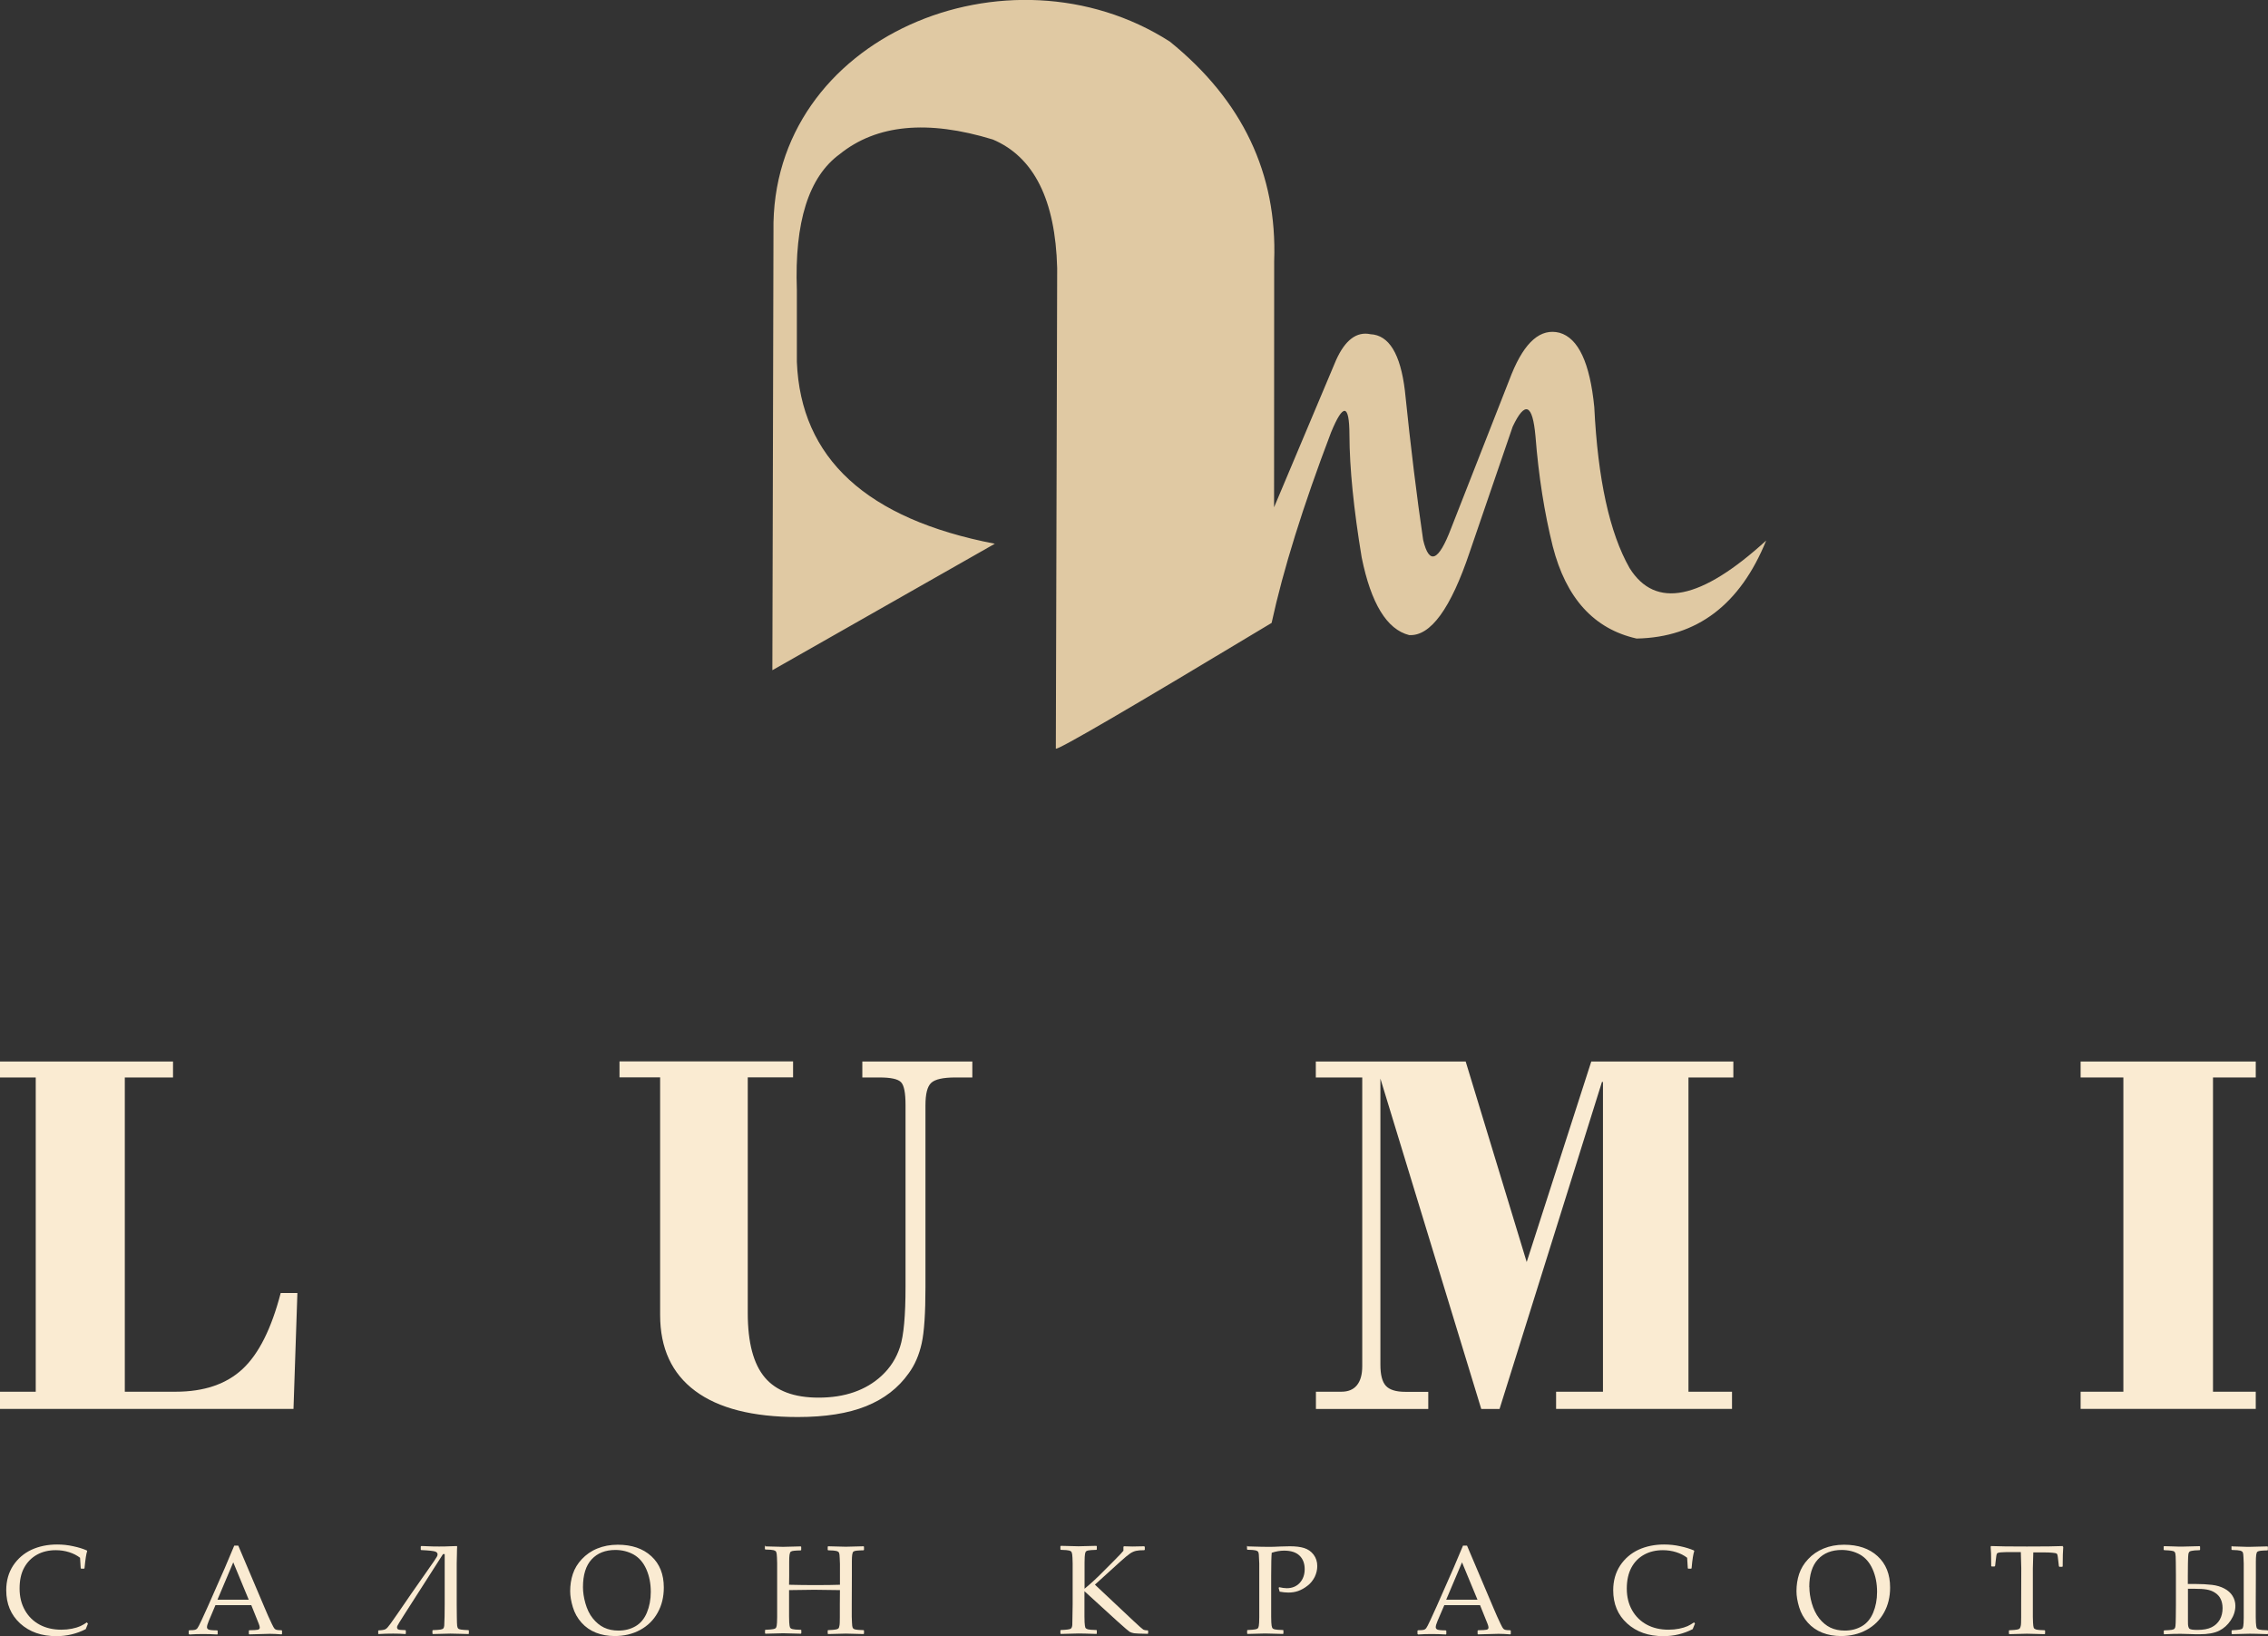
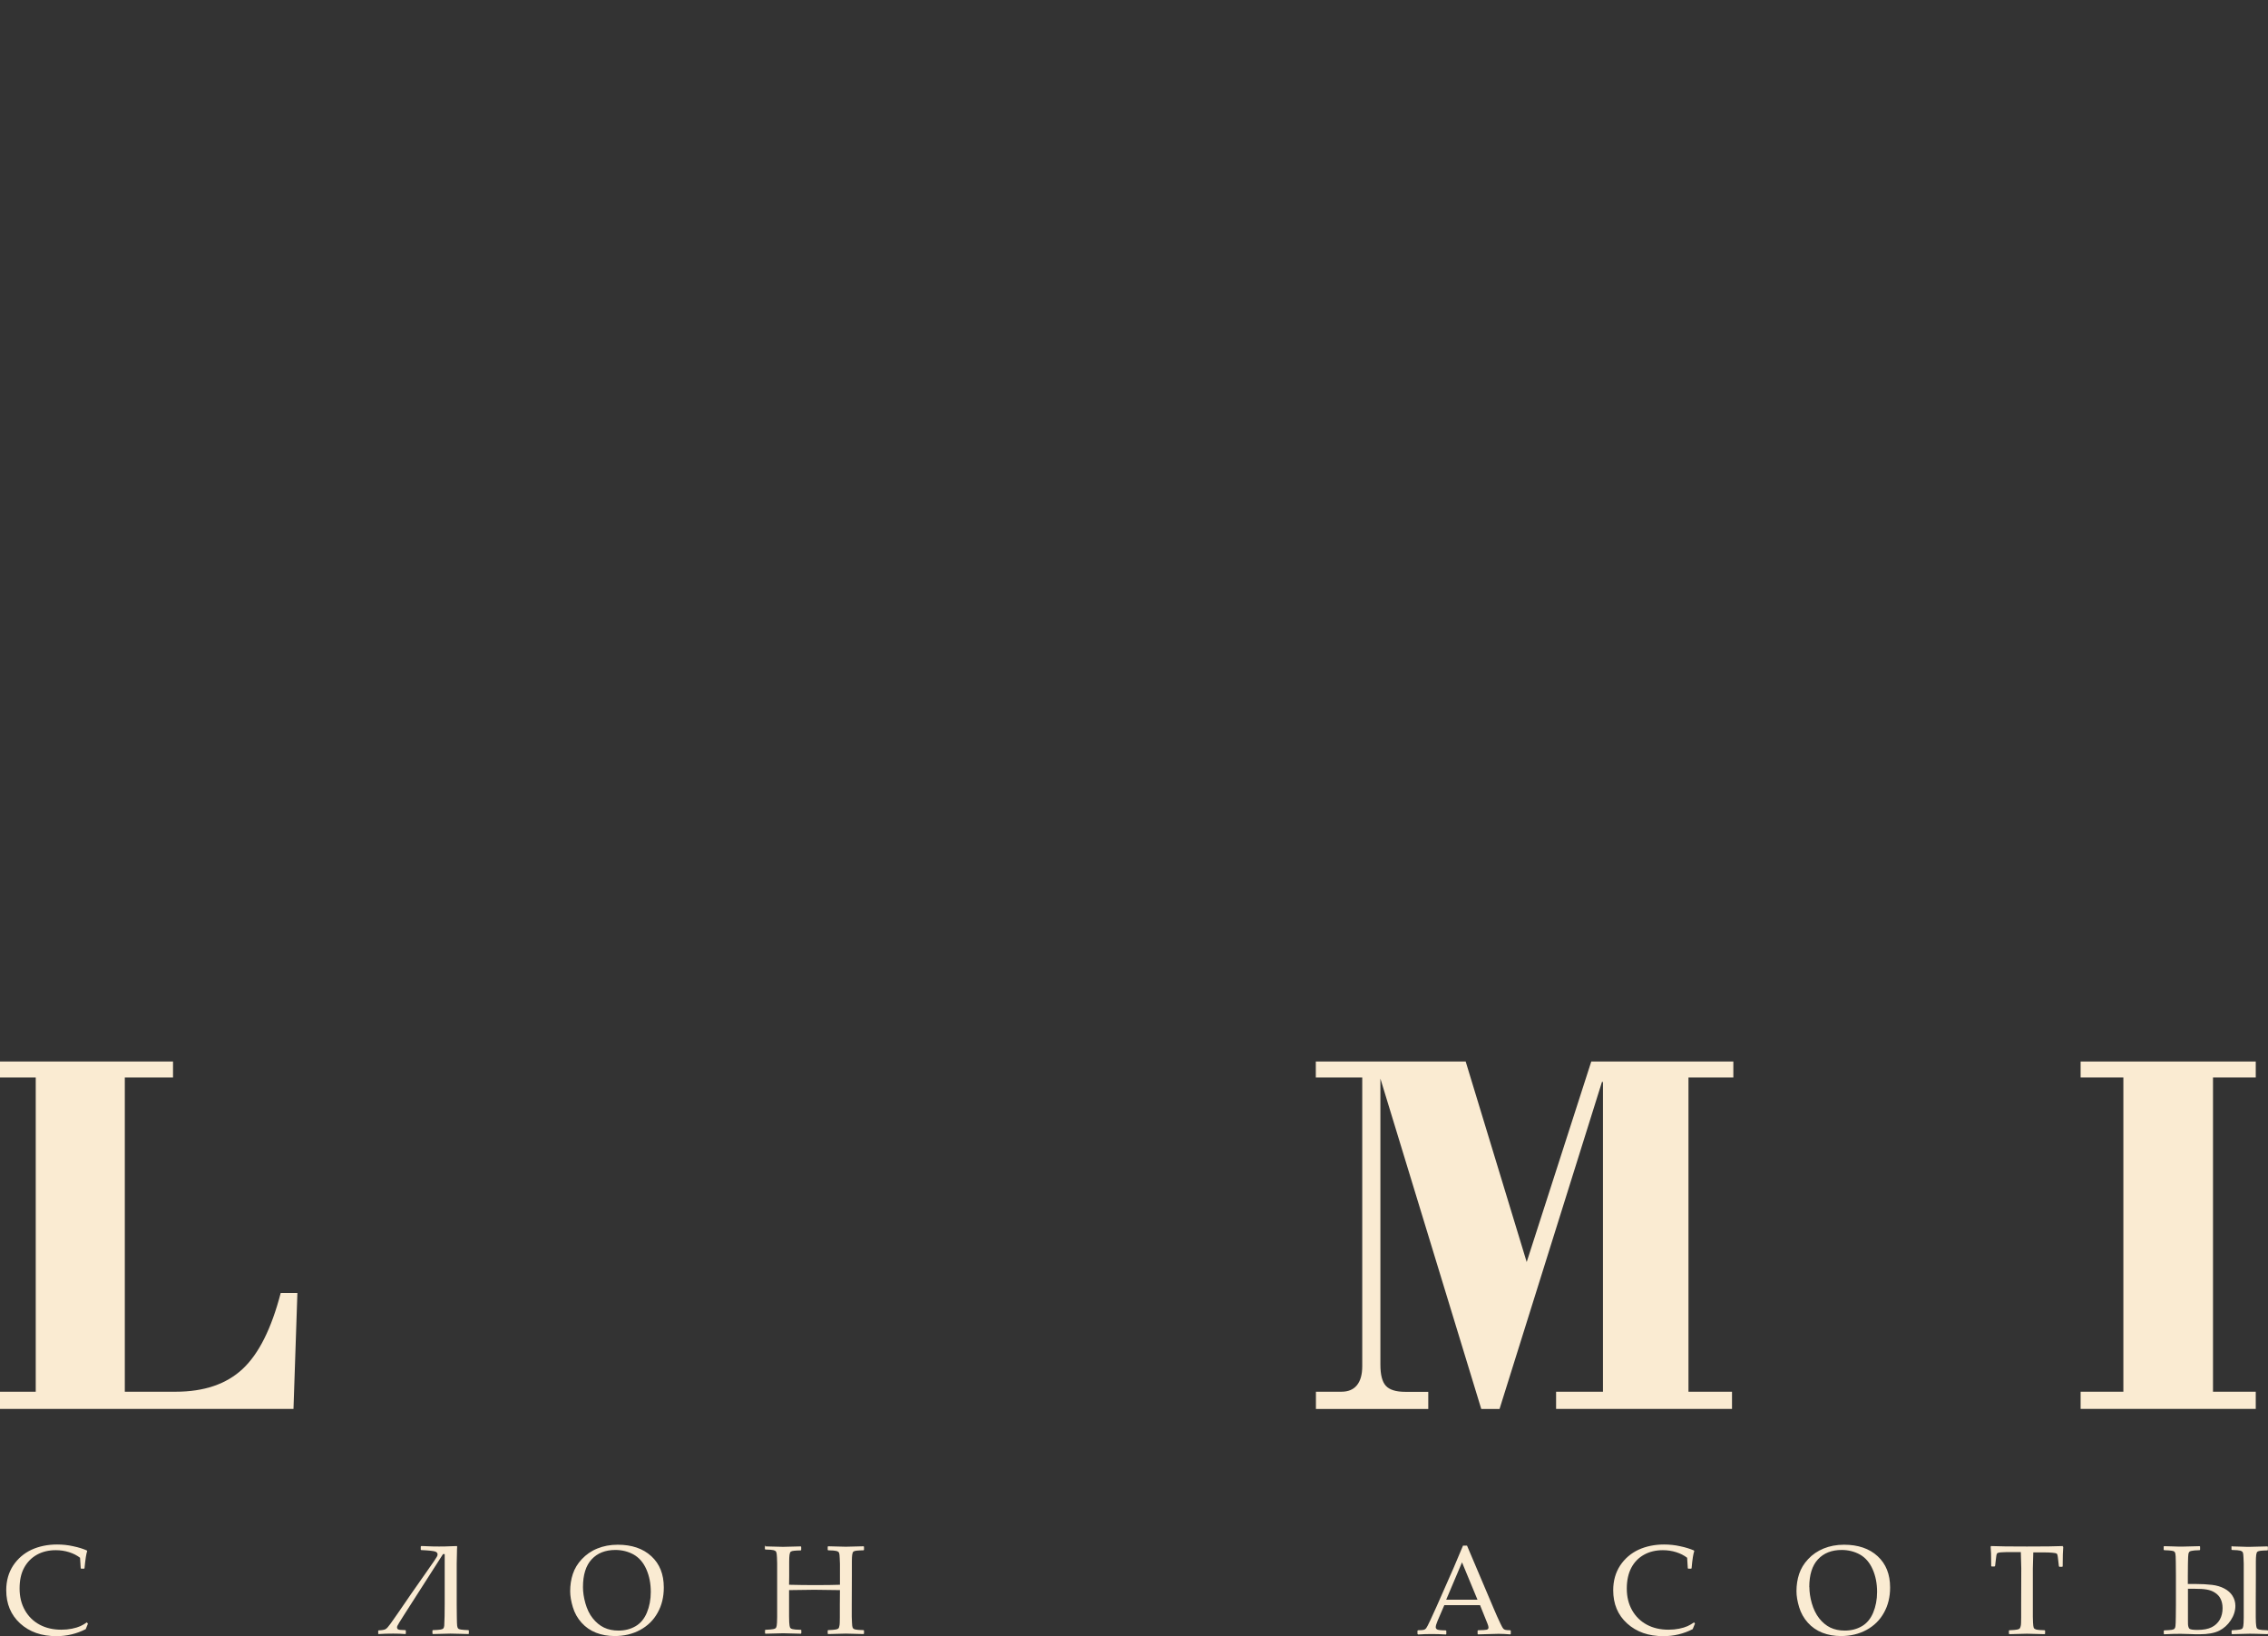
<svg xmlns="http://www.w3.org/2000/svg" width="409" height="295" viewBox="0 0 409 295" fill="none">
  <rect x="0" y="0" width="409" height="295" fill="#333333" stroke="none" />
  <g clip-path="url(#clip0_1898_110)">
    <path d="M0 254.023V250.927H6.445V194.267H0V191.392H31.202V194.267H22.508V250.927H31.664C36.804 250.927 40.82 249.56 43.751 246.825C46.683 244.091 48.952 239.527 50.618 233.133H53.63L52.927 254.023H0Z" fill="#FAEBD2" />
-     <path d="M119.045 237.074V194.247H111.717V191.372H143.019V194.247H134.847V236.752C134.847 242.06 135.871 245.921 137.919 248.353C139.967 250.786 143.2 251.993 147.617 251.993C149.966 251.993 152.095 251.671 154.002 251.007C155.91 250.344 157.576 249.359 158.982 248.052C160.548 246.604 161.652 244.875 162.315 242.824C162.977 240.793 163.299 237.194 163.299 232.047V199.193C163.299 197.062 163.038 195.695 162.495 195.132C161.953 194.549 160.668 194.267 158.6 194.267H155.508V191.392H175.346V194.267H172.294C170.065 194.267 168.619 194.589 167.917 195.253C167.214 195.916 166.893 197.263 166.893 199.294V232.047C166.893 236.752 166.672 240.15 166.21 242.221C165.748 244.292 164.985 246.081 163.881 247.589C161.993 250.263 159.423 252.234 156.171 253.541C152.918 254.848 148.802 255.491 143.863 255.491C135.751 255.491 129.587 253.923 125.37 250.786C121.154 247.65 119.045 243.086 119.045 237.094V237.074Z" fill="#FAEBD2" />
    <path d="M237.308 254.023V250.927H241.906C243.131 250.927 244.055 250.545 244.697 249.761C245.34 248.977 245.661 247.831 245.661 246.323V194.267H237.288V191.392H264.314L275.317 227.543L286.962 191.392H312.583V194.267H304.491V250.927H312.342V254.023H280.618V250.927H289.071V195.072H288.89L270.418 254.043H267.125L248.934 194.468V246.041C248.934 247.871 249.255 249.137 249.918 249.861C250.58 250.585 251.745 250.947 253.431 250.947H257.567V254.043H237.268L237.308 254.023Z" fill="#FAEBD2" />
    <path d="M375.208 254.023V250.927H382.918V194.267H375.208V191.392H406.792V194.267H399.081V250.927H406.792V254.023H375.208Z" fill="#FAEBD2" />
    <path d="M15.882 292.688L15.461 293.733C13.814 294.578 12.047 295 10.18 295C7.489 295 5.321 294.236 3.634 292.708C1.968 291.18 1.125 289.189 1.125 286.716C1.125 285.027 1.546 283.539 2.369 282.273C3.213 281.006 4.317 280.061 5.682 279.418C7.048 278.794 8.594 278.473 10.3 278.473C11.284 278.473 12.268 278.573 13.232 278.794C14.196 278.995 14.999 279.257 15.641 279.538L15.722 279.659C15.561 280.081 15.4 281.107 15.24 282.755L15.159 282.836H14.637L14.557 282.755L14.437 280.865C13.895 280.443 13.232 280.101 12.469 279.86C11.706 279.619 10.903 279.498 10.059 279.498C8.795 279.498 7.67 279.759 6.686 280.302C5.702 280.845 4.919 281.629 4.357 282.655C3.795 283.68 3.534 284.927 3.534 286.415C3.534 287.903 3.855 289.209 4.498 290.335C5.14 291.461 6.024 292.326 7.148 292.929C8.272 293.532 9.578 293.834 11.063 293.834C11.726 293.834 12.368 293.774 12.971 293.653C13.573 293.532 14.095 293.371 14.497 293.191C14.898 293.01 15.3 292.768 15.661 292.507L15.842 292.748L15.882 292.688Z" fill="#FAEBD2" />
-     <path d="M34.134 294.678L34.033 294.598V294.015L34.134 293.934C34.676 293.934 35.017 293.894 35.178 293.854C35.338 293.814 35.479 293.713 35.599 293.572C35.72 293.432 35.961 292.949 36.342 292.145L37.507 289.591L40.539 282.715C41.121 281.368 41.683 280.021 42.245 278.674H42.968L47.727 289.893L48.369 291.381C48.55 291.803 48.771 292.265 49.012 292.768C49.253 293.271 49.413 293.552 49.514 293.653C49.614 293.753 49.715 293.814 49.855 293.854C49.996 293.894 50.297 293.934 50.779 293.934L50.859 294.015V294.598L50.779 294.678C49.996 294.618 49.273 294.578 48.65 294.578C47.426 294.618 46.181 294.658 44.956 294.678L44.876 294.598V294.015L44.956 293.934C45.779 293.934 46.301 293.874 46.522 293.834C46.723 293.773 46.843 293.653 46.843 293.452C46.843 293.291 46.783 293.07 46.683 292.808L45.317 289.41H38.852L37.647 292.265C37.426 292.788 37.326 293.15 37.326 293.391C37.326 293.572 37.426 293.713 37.627 293.814C37.828 293.894 38.33 293.954 39.153 293.954L39.254 294.035V294.618L39.173 294.698C38.209 294.638 37.366 294.618 36.663 294.618C35.84 294.618 35.017 294.638 34.194 294.698L34.134 294.678ZM39.214 288.425H44.855L42.065 281.69L39.214 288.425Z" fill="#FAEBD2" />
    <path d="M68.207 294.578V294.015L68.287 293.955C68.889 293.934 69.311 293.854 69.532 293.733C69.753 293.613 70.054 293.271 70.456 292.708C71.058 291.884 72.283 290.094 74.17 287.34L77.182 283.037C78.105 281.73 78.627 280.966 78.768 280.704C78.868 280.544 78.909 280.403 78.909 280.262C78.909 280.021 78.768 279.84 78.467 279.739C78.166 279.639 77.342 279.538 75.957 279.478L75.877 279.398V278.835L75.957 278.754C76.097 278.754 76.519 278.754 77.242 278.794C77.965 278.835 78.607 278.835 79.19 278.835C79.772 278.835 80.414 278.835 81.097 278.794L82.362 278.754L82.442 278.835C82.422 279.156 82.402 279.558 82.402 280.061L82.362 281.911V289.29C82.362 289.893 82.362 290.637 82.382 291.502C82.382 292.366 82.422 292.909 82.442 293.13C82.483 293.351 82.523 293.512 82.623 293.613C82.703 293.713 82.884 293.774 83.145 293.814C83.406 293.854 83.848 293.894 84.47 293.914L84.551 293.975V294.538L84.47 294.618C84.47 294.618 83.928 294.618 83.004 294.578C82.121 294.558 81.539 294.538 81.238 294.538C81.077 294.538 80.033 294.558 78.065 294.618L77.985 294.538V293.975L78.065 293.914C78.708 293.894 79.15 293.854 79.431 293.814C79.692 293.774 79.872 293.693 79.953 293.593C80.033 293.492 80.093 293.331 80.113 293.09C80.133 292.849 80.153 292.286 80.174 291.401C80.174 290.516 80.194 289.813 80.194 289.27V280.202H79.892L75.937 286.374L72.885 291.14C72.102 292.366 71.7 293.03 71.66 293.15C71.62 293.271 71.6 293.351 71.6 293.432C71.6 293.713 71.821 293.874 72.283 293.874L73.106 293.914L73.186 293.975V294.538L73.106 294.618C72.363 294.558 71.62 294.538 70.917 294.538C70.074 294.538 69.191 294.558 68.247 294.618L68.166 294.538L68.207 294.578Z" fill="#FAEBD2" />
    <path d="M102.822 286.897C102.822 285.791 102.983 284.746 103.304 283.781C103.625 282.815 104.168 281.911 104.931 281.106C105.693 280.302 106.617 279.639 107.721 279.196C108.806 278.754 110.03 278.513 111.396 278.513C113.926 278.513 115.954 279.196 117.46 280.584C118.965 281.971 119.708 283.841 119.708 286.234C119.708 287.922 119.347 289.43 118.604 290.757C117.861 292.105 116.817 293.13 115.452 293.874C114.086 294.618 112.54 294.98 110.834 294.98C109.629 294.98 108.504 294.779 107.48 294.377C106.456 293.974 105.593 293.371 104.87 292.567C104.147 291.763 103.625 290.838 103.304 289.772C102.983 288.707 102.822 287.762 102.822 286.877V286.897ZM105.131 286.153C105.131 287.058 105.272 288.043 105.573 289.089C105.874 290.134 106.296 291.039 106.898 291.783C107.501 292.527 108.163 293.09 108.926 293.452C109.689 293.814 110.553 293.995 111.536 293.995C112.681 293.995 113.705 293.733 114.608 293.21C115.512 292.688 116.195 291.863 116.656 290.757C117.118 289.652 117.359 288.405 117.359 287.018C117.359 285.51 117.098 284.163 116.556 282.936C116.014 281.71 115.251 280.845 114.267 280.282C113.283 279.739 112.179 279.458 110.974 279.458C109.167 279.458 107.742 280.021 106.697 281.147C105.653 282.273 105.131 283.941 105.131 286.153Z" fill="#FAEBD2" />
    <path d="M138.02 278.814C139.907 278.875 140.971 278.895 141.212 278.895C141.453 278.895 142.517 278.875 144.405 278.814L144.485 278.895V279.458L144.405 279.538C143.883 279.538 143.501 279.578 143.22 279.599C142.939 279.619 142.738 279.679 142.618 279.759C142.497 279.84 142.417 280.041 142.377 280.342C142.337 280.644 142.317 281.066 142.317 281.589V284.163L142.297 285.731C143.923 285.771 145.469 285.791 146.915 285.791C148.902 285.791 150.428 285.771 151.472 285.731V281.991C151.452 281.147 151.412 280.604 151.392 280.342C151.372 280.081 151.312 279.94 151.231 279.84C151.171 279.759 151.031 279.699 150.83 279.639C150.629 279.578 150.127 279.538 149.344 279.518L149.264 279.438V278.875L149.344 278.794C151.252 278.855 152.316 278.875 152.537 278.875C152.798 278.875 153.862 278.855 155.729 278.794L155.809 278.875V279.438L155.729 279.518C155.207 279.518 154.805 279.558 154.524 279.578C154.243 279.599 154.042 279.659 153.922 279.739C153.802 279.82 153.721 280.021 153.681 280.322C153.641 280.624 153.621 281.046 153.621 281.569V284.143L153.601 289.31V291.481C153.621 292.326 153.661 292.869 153.681 293.11C153.701 293.351 153.781 293.512 153.842 293.593C153.902 293.673 154.042 293.753 154.243 293.794C154.444 293.854 154.946 293.894 155.729 293.914L155.809 293.975V294.538L155.729 294.618C153.822 294.558 152.757 294.538 152.537 294.538C152.316 294.538 151.231 294.558 149.344 294.618L149.264 294.538V293.975L149.344 293.914C150.047 293.874 150.509 293.854 150.729 293.794C150.95 293.753 151.111 293.693 151.191 293.613C151.272 293.532 151.332 293.392 151.372 293.15C151.432 292.929 151.452 292.406 151.452 291.602V289.25L151.472 286.696C149.264 286.656 147.738 286.636 146.854 286.636C145.971 286.636 144.425 286.656 142.297 286.696V291.421C142.297 292.266 142.337 292.808 142.377 293.05C142.417 293.291 142.457 293.452 142.537 293.532C142.618 293.613 142.738 293.693 142.939 293.733C143.14 293.794 143.642 293.834 144.425 293.854L144.505 293.914V294.477L144.425 294.558C142.537 294.497 141.453 294.477 141.232 294.477C141.011 294.477 139.947 294.497 138.04 294.558L137.96 294.477V293.914L138.04 293.854C138.723 293.814 139.184 293.794 139.425 293.733C139.646 293.693 139.807 293.633 139.887 293.552C139.967 293.472 140.028 293.331 140.068 293.09C140.108 292.869 140.148 292.346 140.148 291.542V289.189V284.022V281.85C140.128 281.006 140.108 280.463 140.068 280.202C140.028 279.94 139.987 279.8 139.907 279.699C139.827 279.619 139.706 279.558 139.506 279.498C139.305 279.438 138.803 279.397 138.02 279.377L137.939 279.297V278.734L138.02 278.654V278.814Z" fill="#FAEBD2" />
-     <path d="M195.525 286.495L196.549 285.63C196.77 285.429 197.051 285.188 197.372 284.887L198.336 283.962L200.826 281.468C201.91 280.383 202.492 279.759 202.592 279.599V278.875L202.713 278.794C203.315 278.814 203.817 278.835 204.239 278.835L206.327 278.794L206.448 278.895V279.398L206.367 279.498C205.705 279.498 205.203 279.538 204.861 279.619C204.52 279.699 204.179 279.84 203.817 280.081C203.456 280.322 202.813 280.845 201.93 281.649L197.452 285.711L204.359 292.205C205.383 293.17 205.986 293.693 206.146 293.794C206.307 293.894 206.588 293.954 206.97 293.954L207.05 294.035V294.497L206.97 294.578C205.624 294.558 204.821 294.517 204.54 294.477C204.259 294.437 203.998 294.357 203.717 294.216C203.436 294.075 200.725 291.642 195.565 286.897V291.461C195.565 292.306 195.605 292.829 195.645 293.09C195.685 293.351 195.726 293.512 195.806 293.572C195.886 293.653 196.007 293.713 196.208 293.774C196.408 293.834 196.91 293.874 197.713 293.894L197.794 293.954V294.517L197.713 294.598C197.613 294.598 196.95 294.578 195.746 294.538C195.204 294.538 194.802 294.517 194.501 294.517C194.38 294.517 193.316 294.538 191.308 294.598L191.228 294.517V293.954L191.308 293.894C192.332 293.854 192.935 293.774 193.095 293.653C193.256 293.532 193.356 293.311 193.376 292.949C193.397 292.607 193.417 291.361 193.437 289.25V281.891C193.417 281.046 193.397 280.503 193.356 280.262C193.316 280.021 193.256 279.86 193.196 279.759C193.115 279.679 192.995 279.619 192.794 279.558C192.593 279.498 192.091 279.458 191.308 279.438L191.228 279.357V278.794L191.308 278.714C193.135 278.774 194.2 278.794 194.501 278.794C194.822 278.794 195.886 278.774 197.713 278.714L197.794 278.794V279.357L197.713 279.438C196.991 279.458 196.509 279.498 196.288 279.538C196.067 279.578 195.926 279.639 195.846 279.719C195.766 279.8 195.706 279.94 195.665 280.182C195.625 280.403 195.585 280.926 195.585 281.69V284.062V286.415L195.525 286.495Z" fill="#FAEBD2" />
-     <path d="M224.98 278.814C226.848 278.875 228.052 278.895 228.554 278.895C229.257 278.895 230.04 278.895 230.903 278.835C231.827 278.814 232.389 278.794 232.61 278.794C233.654 278.794 234.518 278.895 235.2 279.116C235.883 279.337 236.445 279.719 236.887 280.302C237.329 280.885 237.549 281.569 237.549 282.373C237.549 283.037 237.389 283.7 237.088 284.324C236.766 284.947 236.345 285.49 235.783 285.912C235.22 286.354 234.658 286.656 234.096 286.857C233.534 287.058 232.931 287.138 232.309 287.138C231.847 287.138 231.345 287.078 230.763 286.978L230.582 286.294L230.683 286.173C231.245 286.294 231.687 286.354 232.048 286.354C233.012 286.354 233.795 286.033 234.397 285.389C234.979 284.746 235.281 283.922 235.281 282.916C235.281 281.911 234.979 281.086 234.357 280.483C233.735 279.88 232.811 279.579 231.566 279.579C230.883 279.579 230.14 279.699 229.337 279.961C229.277 280.544 229.237 281.911 229.237 284.123V291.461C229.237 292.306 229.277 292.849 229.317 293.09C229.357 293.331 229.418 293.492 229.478 293.573C229.538 293.653 229.679 293.733 229.879 293.774C230.08 293.834 230.582 293.874 231.365 293.894L231.446 293.955V294.518L231.365 294.598C229.478 294.538 228.394 294.518 228.173 294.518C227.912 294.518 226.848 294.538 224.98 294.598L224.9 294.518V293.955L224.98 293.894C225.663 293.854 226.125 293.834 226.366 293.774C226.587 293.733 226.747 293.673 226.828 293.593C226.908 293.512 226.968 293.371 227.008 293.13C227.048 292.909 227.089 292.386 227.089 291.582V289.23V284.062V281.891C227.048 281.046 227.028 280.503 227.008 280.242C226.988 279.981 226.928 279.84 226.848 279.739C226.767 279.659 226.647 279.599 226.446 279.538C226.245 279.478 225.743 279.438 224.96 279.418L224.88 279.337V278.774L224.96 278.694L224.98 278.814Z" fill="#FAEBD2" />
    <path d="M255.721 294.678L255.62 294.598V294.015L255.721 293.934C256.263 293.934 256.604 293.894 256.765 293.854C256.925 293.814 257.066 293.713 257.186 293.572C257.307 293.432 257.548 292.949 257.929 292.145L259.094 289.591L262.126 282.715C262.688 281.368 263.27 280.021 263.832 278.674H264.555L269.314 289.893L269.956 291.381C270.137 291.803 270.358 292.265 270.599 292.768C270.84 293.271 271 293.552 271.101 293.653C271.201 293.753 271.301 293.814 271.442 293.854C271.583 293.894 271.884 293.934 272.366 293.934L272.446 294.015V294.598L272.366 294.678C271.583 294.618 270.86 294.578 270.237 294.578C269.013 294.618 267.768 294.658 266.543 294.678L266.463 294.598V294.015L266.543 293.934C267.366 293.934 267.888 293.874 268.109 293.834C268.31 293.773 268.43 293.653 268.43 293.452C268.43 293.291 268.37 293.07 268.27 292.808L266.904 289.41H260.459L259.234 292.265C259.013 292.788 258.913 293.15 258.913 293.391C258.913 293.572 259.013 293.713 259.214 293.814C259.415 293.894 259.917 293.954 260.72 293.954L260.82 294.035V294.618L260.74 294.698C259.776 294.638 258.933 294.618 258.21 294.618C257.387 294.618 256.564 294.638 255.741 294.698L255.721 294.678ZM260.8 288.425H266.442L263.652 281.69L260.8 288.425Z" fill="#FAEBD2" />
    <path d="M305.676 292.688L305.254 293.733C303.608 294.578 301.841 295 299.973 295C297.283 295 295.114 294.236 293.428 292.708C291.741 291.18 290.918 289.189 290.918 286.716C290.918 285.027 291.34 283.539 292.163 282.273C293.006 281.006 294.11 280.061 295.476 279.418C296.841 278.794 298.387 278.473 300.094 278.473C301.078 278.473 302.062 278.573 303.025 278.794C303.989 278.995 304.792 279.257 305.455 279.538L305.535 279.659C305.375 280.081 305.194 281.107 305.053 282.755L304.973 282.836H304.451L304.371 282.755L304.25 280.865C303.708 280.443 303.045 280.101 302.282 279.86C301.519 279.619 300.716 279.498 299.873 279.498C298.628 279.498 297.484 279.759 296.5 280.302C295.516 280.845 294.733 281.629 294.191 282.655C293.649 283.68 293.368 284.927 293.368 286.415C293.368 287.903 293.689 289.209 294.331 290.335C294.974 291.461 295.857 292.326 296.982 292.929C298.106 293.532 299.411 293.834 300.897 293.834C301.56 293.834 302.202 293.774 302.804 293.653C303.407 293.532 303.929 293.371 304.33 293.191C304.732 293.01 305.134 292.768 305.495 292.507L305.676 292.748V292.688Z" fill="#FAEBD2" />
    <path d="M323.967 286.897C323.967 285.791 324.128 284.746 324.449 283.781C324.77 282.815 325.313 281.911 326.076 281.106C326.838 280.282 327.782 279.639 328.866 279.196C329.951 278.754 331.175 278.513 332.541 278.513C335.071 278.513 337.099 279.196 338.605 280.584C340.11 281.971 340.853 283.841 340.853 286.234C340.853 287.922 340.492 289.43 339.749 290.757C339.006 292.105 337.962 293.13 336.597 293.874C335.231 294.618 333.685 294.98 331.979 294.98C330.774 294.98 329.649 294.779 328.625 294.377C327.601 293.974 326.738 293.371 326.015 292.567C325.292 291.763 324.77 290.838 324.449 289.772C324.128 288.707 323.967 287.762 323.967 286.877V286.897ZM326.296 286.153C326.296 287.058 326.437 288.043 326.738 289.089C327.039 290.134 327.481 291.039 328.063 291.783C328.646 292.527 329.328 293.09 330.071 293.452C330.834 293.814 331.698 293.995 332.681 293.995C333.826 293.995 334.85 293.733 335.753 293.21C336.657 292.688 337.34 291.863 337.801 290.757C338.263 289.652 338.504 288.405 338.504 287.018C338.504 285.51 338.243 284.163 337.701 282.936C337.159 281.71 336.396 280.845 335.412 280.282C334.428 279.739 333.324 279.458 332.119 279.458C330.312 279.458 328.887 280.021 327.842 281.147C326.798 282.273 326.276 283.941 326.276 286.153H326.296Z" fill="#FAEBD2" />
    <path d="M371.975 278.814L372.076 278.915C372.015 279.579 371.975 280.745 371.975 282.414L371.895 282.494H371.373L371.293 282.393L371.172 281.368C371.112 280.825 371.072 280.483 371.032 280.363C370.991 280.242 370.951 280.141 370.871 280.101C370.791 280.041 370.55 280.001 370.148 279.961C369.747 279.92 369.285 279.9 368.783 279.9H366.674C366.614 281.589 366.594 282.554 366.594 282.816V291.502C366.614 292.346 366.634 292.889 366.674 293.13C366.715 293.371 366.755 293.552 366.835 293.613C366.915 293.673 367.036 293.753 367.237 293.814C367.437 293.874 367.939 293.914 368.722 293.934L368.803 293.995V294.558L368.722 294.638C366.815 294.578 365.751 294.558 365.53 294.558C365.289 294.558 364.225 294.578 362.358 294.638L362.277 294.558V293.995L362.358 293.934C363.06 293.894 363.522 293.874 363.743 293.814C363.964 293.774 364.124 293.713 364.205 293.633C364.285 293.552 364.345 293.412 364.406 293.17C364.466 292.949 364.486 292.426 364.486 291.622V289.27L364.506 282.755C364.506 282.635 364.486 281.67 364.426 279.84H362.759C362.076 279.84 361.474 279.84 360.992 279.88C360.49 279.9 360.209 279.981 360.129 280.101C360.049 280.222 359.968 280.624 359.908 281.308L359.788 282.333L359.687 282.434H359.165L359.085 282.353C359.085 280.564 359.045 279.398 358.984 278.855L359.085 278.754C360.37 278.814 362.538 278.835 365.53 278.835C368.522 278.835 370.75 278.814 371.995 278.754L371.975 278.814Z" fill="#FAEBD2" />
    <path d="M390.207 294.578V294.015L390.287 293.954C390.95 293.934 391.391 293.894 391.652 293.854C391.913 293.814 392.074 293.733 392.154 293.633C392.235 293.532 392.295 293.371 392.315 293.15C392.335 292.929 392.375 292.386 392.375 291.481C392.375 290.577 392.395 289.873 392.395 289.29V284.122C392.395 283.419 392.395 282.614 392.375 281.73C392.375 280.825 392.335 280.302 392.295 280.121C392.255 279.94 392.194 279.84 392.114 279.759C392.034 279.679 391.893 279.639 391.652 279.598C391.431 279.558 390.97 279.518 390.267 279.498L390.187 279.417V278.855L390.267 278.774C390.267 278.774 390.809 278.774 391.733 278.814C392.616 278.855 393.198 278.855 393.499 278.855C393.66 278.855 394.724 278.834 396.672 278.774L396.752 278.855V279.417L396.672 279.498C395.929 279.518 395.447 279.558 395.226 279.619C395.005 279.659 394.865 279.719 394.805 279.8C394.744 279.88 394.684 280.001 394.644 280.182C394.604 280.363 394.584 280.925 394.564 281.87C394.564 282.815 394.544 283.559 394.544 284.142V285.59H395.869C397.033 285.59 398.037 285.65 398.901 285.751C399.764 285.852 400.487 286.073 401.129 286.414C401.752 286.736 402.254 287.179 402.595 287.721C402.936 288.264 403.117 288.867 403.117 289.531C403.117 290.436 402.836 291.3 402.294 292.125C401.752 292.949 401.049 293.592 400.206 294.015C399.362 294.437 398.178 294.658 396.632 294.658C396.17 294.658 395.568 294.658 394.825 294.618C394.122 294.598 393.6 294.578 393.238 294.578C392.375 294.578 391.391 294.598 390.287 294.658L390.207 294.578ZM394.564 286.435V292.125C394.564 292.668 394.564 293.029 394.624 293.231C394.684 293.432 394.724 293.552 394.805 293.633C394.885 293.713 395.046 293.773 395.286 293.814C395.527 293.854 395.849 293.874 396.27 293.874C397.334 293.874 398.198 293.713 398.84 293.391C399.483 293.07 399.965 292.607 400.306 292.024C400.647 291.421 400.808 290.737 400.808 289.953C400.808 289.31 400.688 288.767 400.467 288.304C400.246 287.842 399.905 287.46 399.463 287.179C399.021 286.877 398.519 286.696 397.957 286.595C397.395 286.495 396.672 286.455 395.788 286.455H394.604L394.564 286.435ZM402.535 278.814L403.92 278.855C404.844 278.895 405.426 278.895 405.707 278.895C405.968 278.895 407.032 278.875 408.9 278.814L408.98 278.895V279.458L408.9 279.538C408.398 279.538 407.996 279.578 407.715 279.598C407.434 279.619 407.233 279.679 407.113 279.759C406.992 279.84 406.912 280.041 406.872 280.342C406.832 280.644 406.812 281.066 406.812 281.589V284.163L406.791 289.33V291.501C406.791 292.346 406.832 292.889 406.872 293.13C406.912 293.371 406.952 293.532 407.032 293.613C407.113 293.693 407.233 293.773 407.434 293.814C407.635 293.874 408.137 293.914 408.92 293.934L409 293.995V294.558L408.92 294.638C408.92 294.638 408.237 294.618 406.952 294.578C406.43 294.578 406.008 294.558 405.707 294.558C405.486 294.558 404.422 294.578 402.515 294.638L402.434 294.558V293.995L402.515 293.934C403.197 293.894 403.659 293.874 403.9 293.814C404.141 293.773 404.282 293.713 404.362 293.633C404.442 293.552 404.503 293.411 404.543 293.17C404.583 292.949 404.623 292.426 404.623 291.622V289.27V284.102V281.931C404.603 281.086 404.563 280.543 404.543 280.282C404.523 280.021 404.462 279.88 404.382 279.779C404.302 279.699 404.181 279.639 403.98 279.578C403.78 279.518 403.278 279.478 402.495 279.458L402.414 279.377V278.814L402.495 278.734L402.535 278.814Z" fill="#FAEBD2" />
-     <path fill-rule="evenodd" clip-rule="evenodd" d="M143.702 65.225C144.385 82.637 156.271 93.575 179.402 98.038C152.657 113.239 139.285 120.839 139.285 120.839C139.425 68.1 139.485 41.741 139.485 41.741C138.883 6.575 181.911 -11.119 210.965 7.5C224.056 18.096 230.341 31.285 229.779 47.069C229.779 76.665 229.759 91.464 229.759 91.464C237.208 73.77 240.942 64.923 240.942 64.923C242.589 61.284 244.657 59.736 247.147 60.259C250.48 60.42 252.548 63.797 253.351 70.433C254.395 80.606 255.499 89.574 256.644 97.355C257.728 101.919 259.415 101.235 261.683 95.264C268.952 76.706 272.606 67.416 272.606 67.416C274.975 61.606 277.847 59.133 281.24 59.997C284.633 60.962 286.721 65.426 287.505 73.408C288.147 86.397 290.255 96.068 293.869 102.422C298.528 109.861 306.74 108.192 318.506 97.455C313.807 109.017 306.017 114.928 295.134 115.129C287.444 113.4 282.405 107.85 280.015 98.501C278.509 92.449 277.465 85.854 276.903 78.676C276.381 72.805 275.016 72.222 272.787 76.927C267.647 91.966 265.057 99.486 265.057 99.486C261.623 109.74 257.969 114.747 254.114 114.506C250.098 113.48 247.247 108.815 245.56 100.512C244.115 91.765 243.372 84.406 243.352 78.415C243.332 72.785 242.227 72.644 240.039 77.952C234.979 91.243 231.405 102.703 229.317 112.314C203.556 127.816 190.585 135.376 190.405 134.974C190.565 77.228 190.646 48.336 190.646 48.336C190.324 36.031 186.449 28.29 179.04 25.153C167.274 21.554 158.058 22.439 151.412 27.807C145.83 31.889 143.26 40.052 143.702 52.276V65.185" fill="#E0C9A3" />
  </g>
  <defs>
    <clipPath id="clip0_1898_110">
      <rect width="409" height="295" fill="white" />
    </clipPath>
  </defs>
</svg>